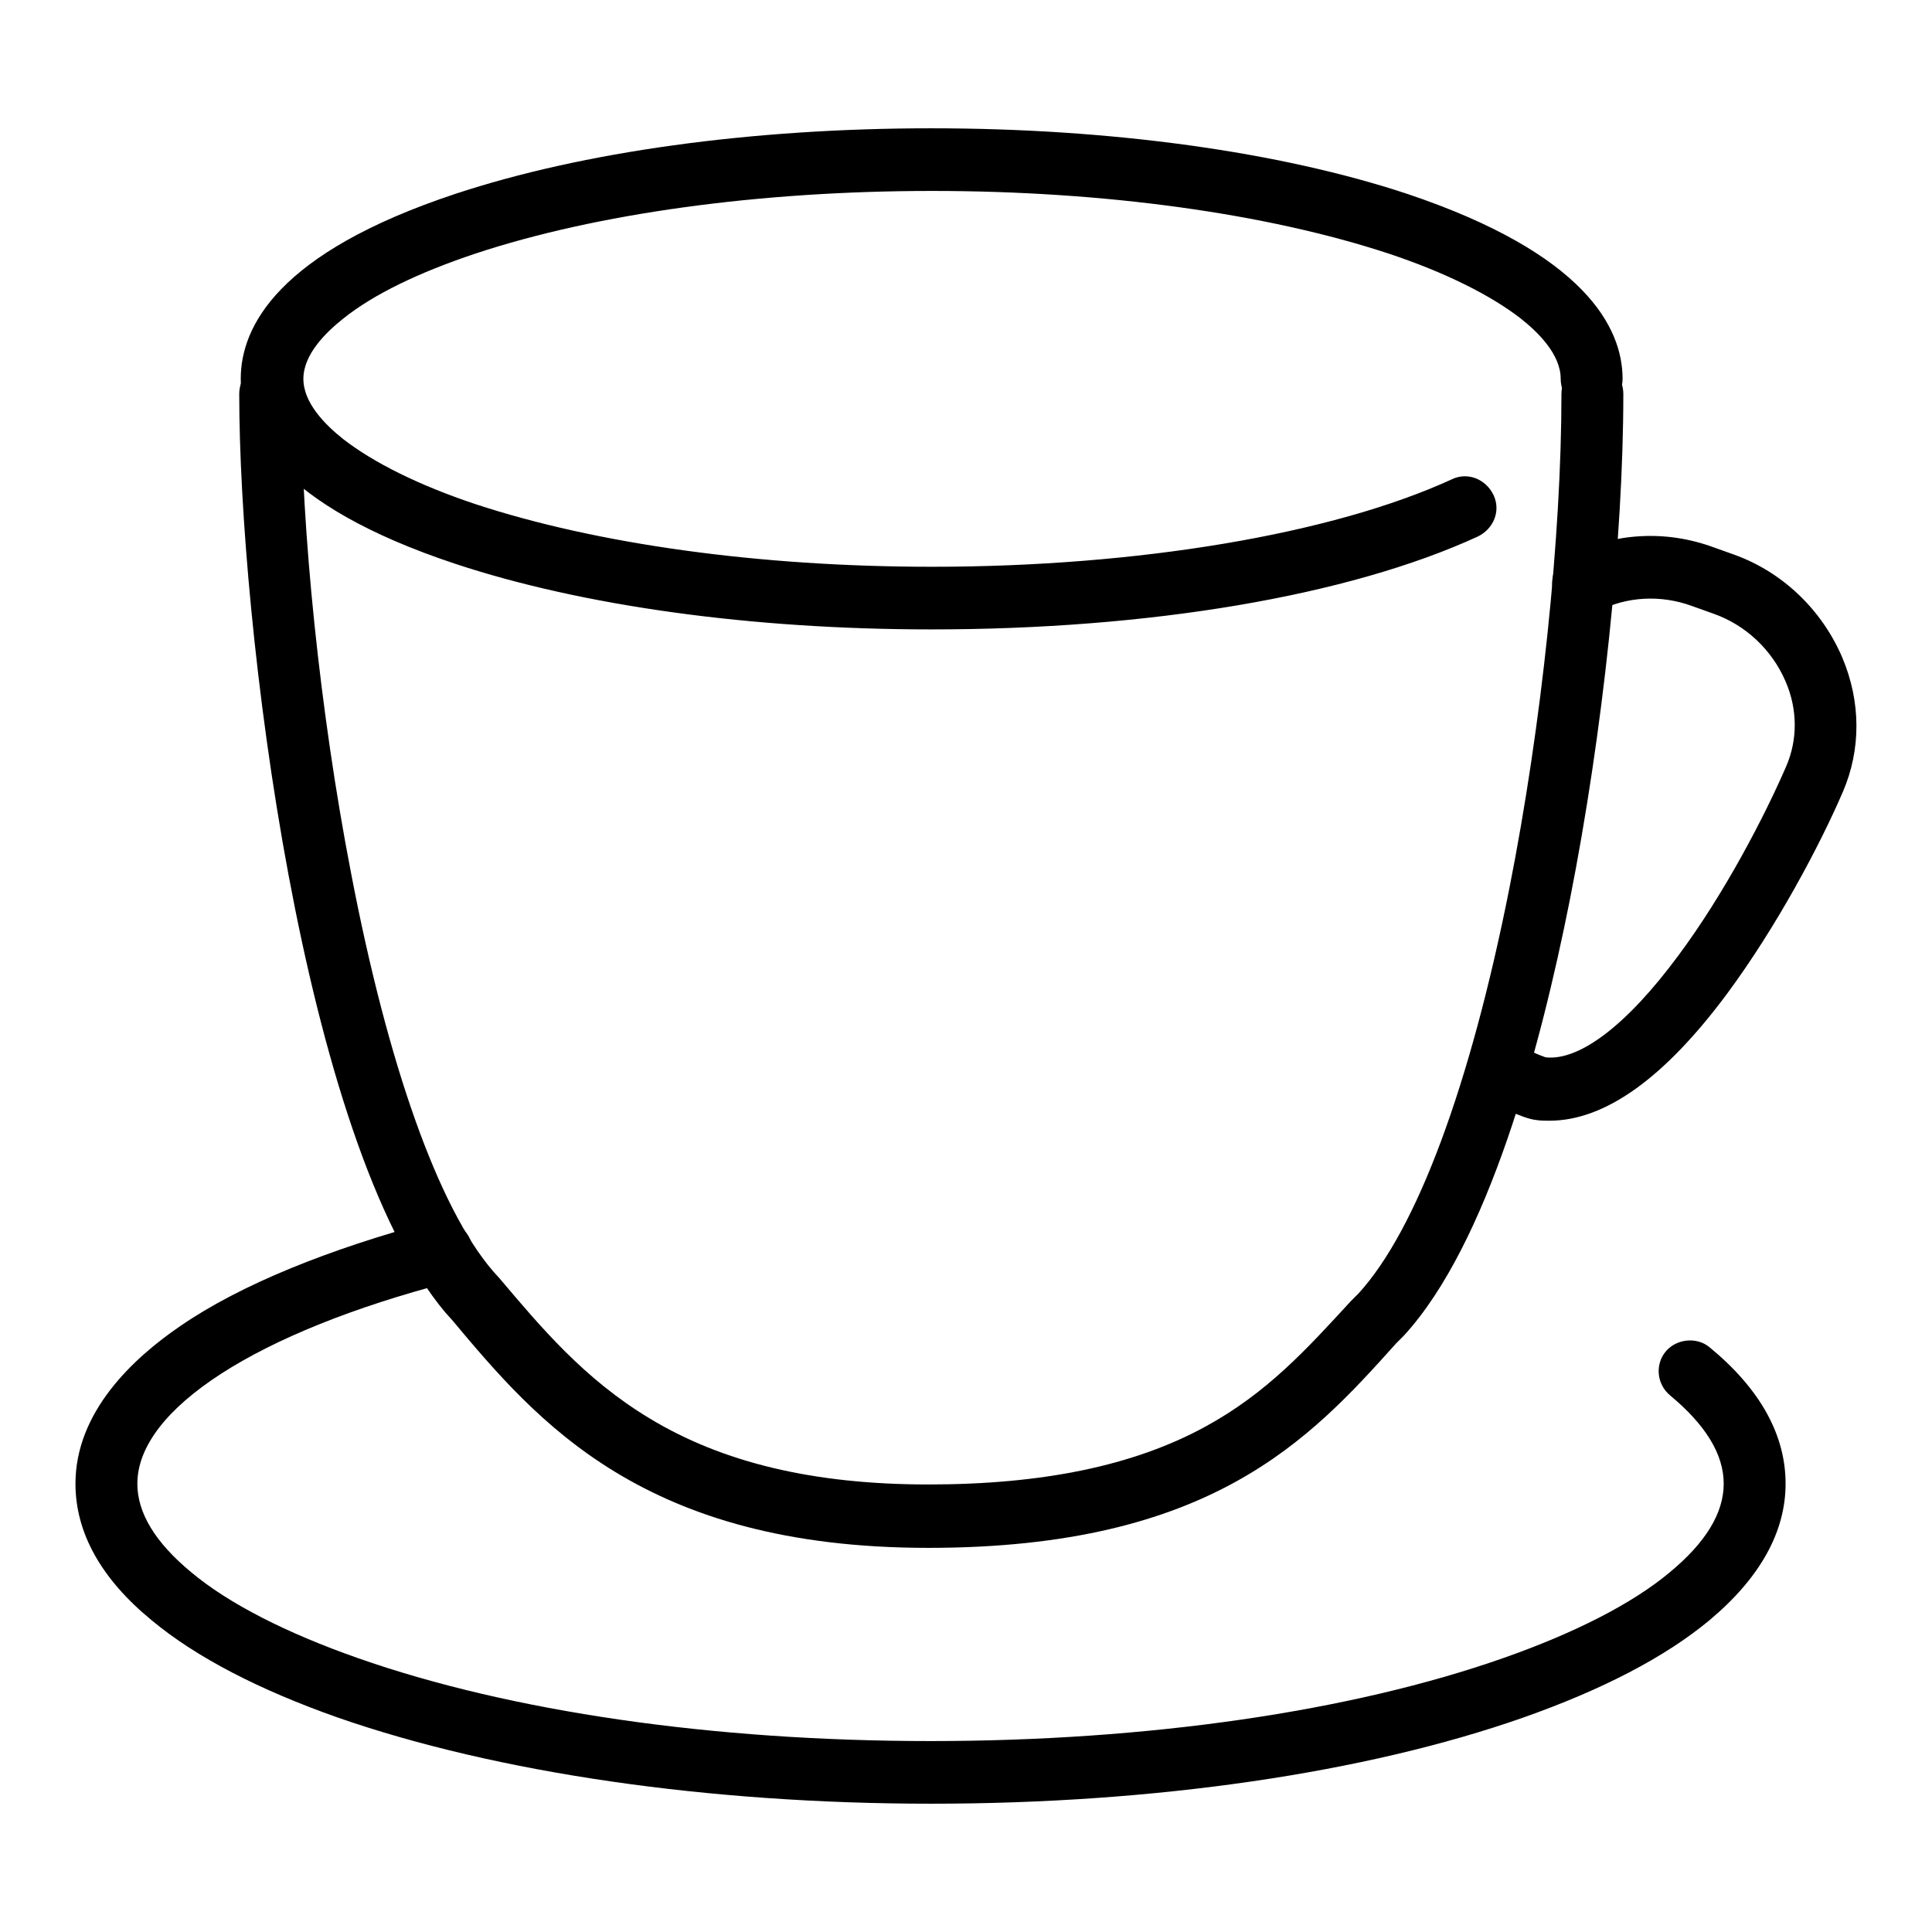
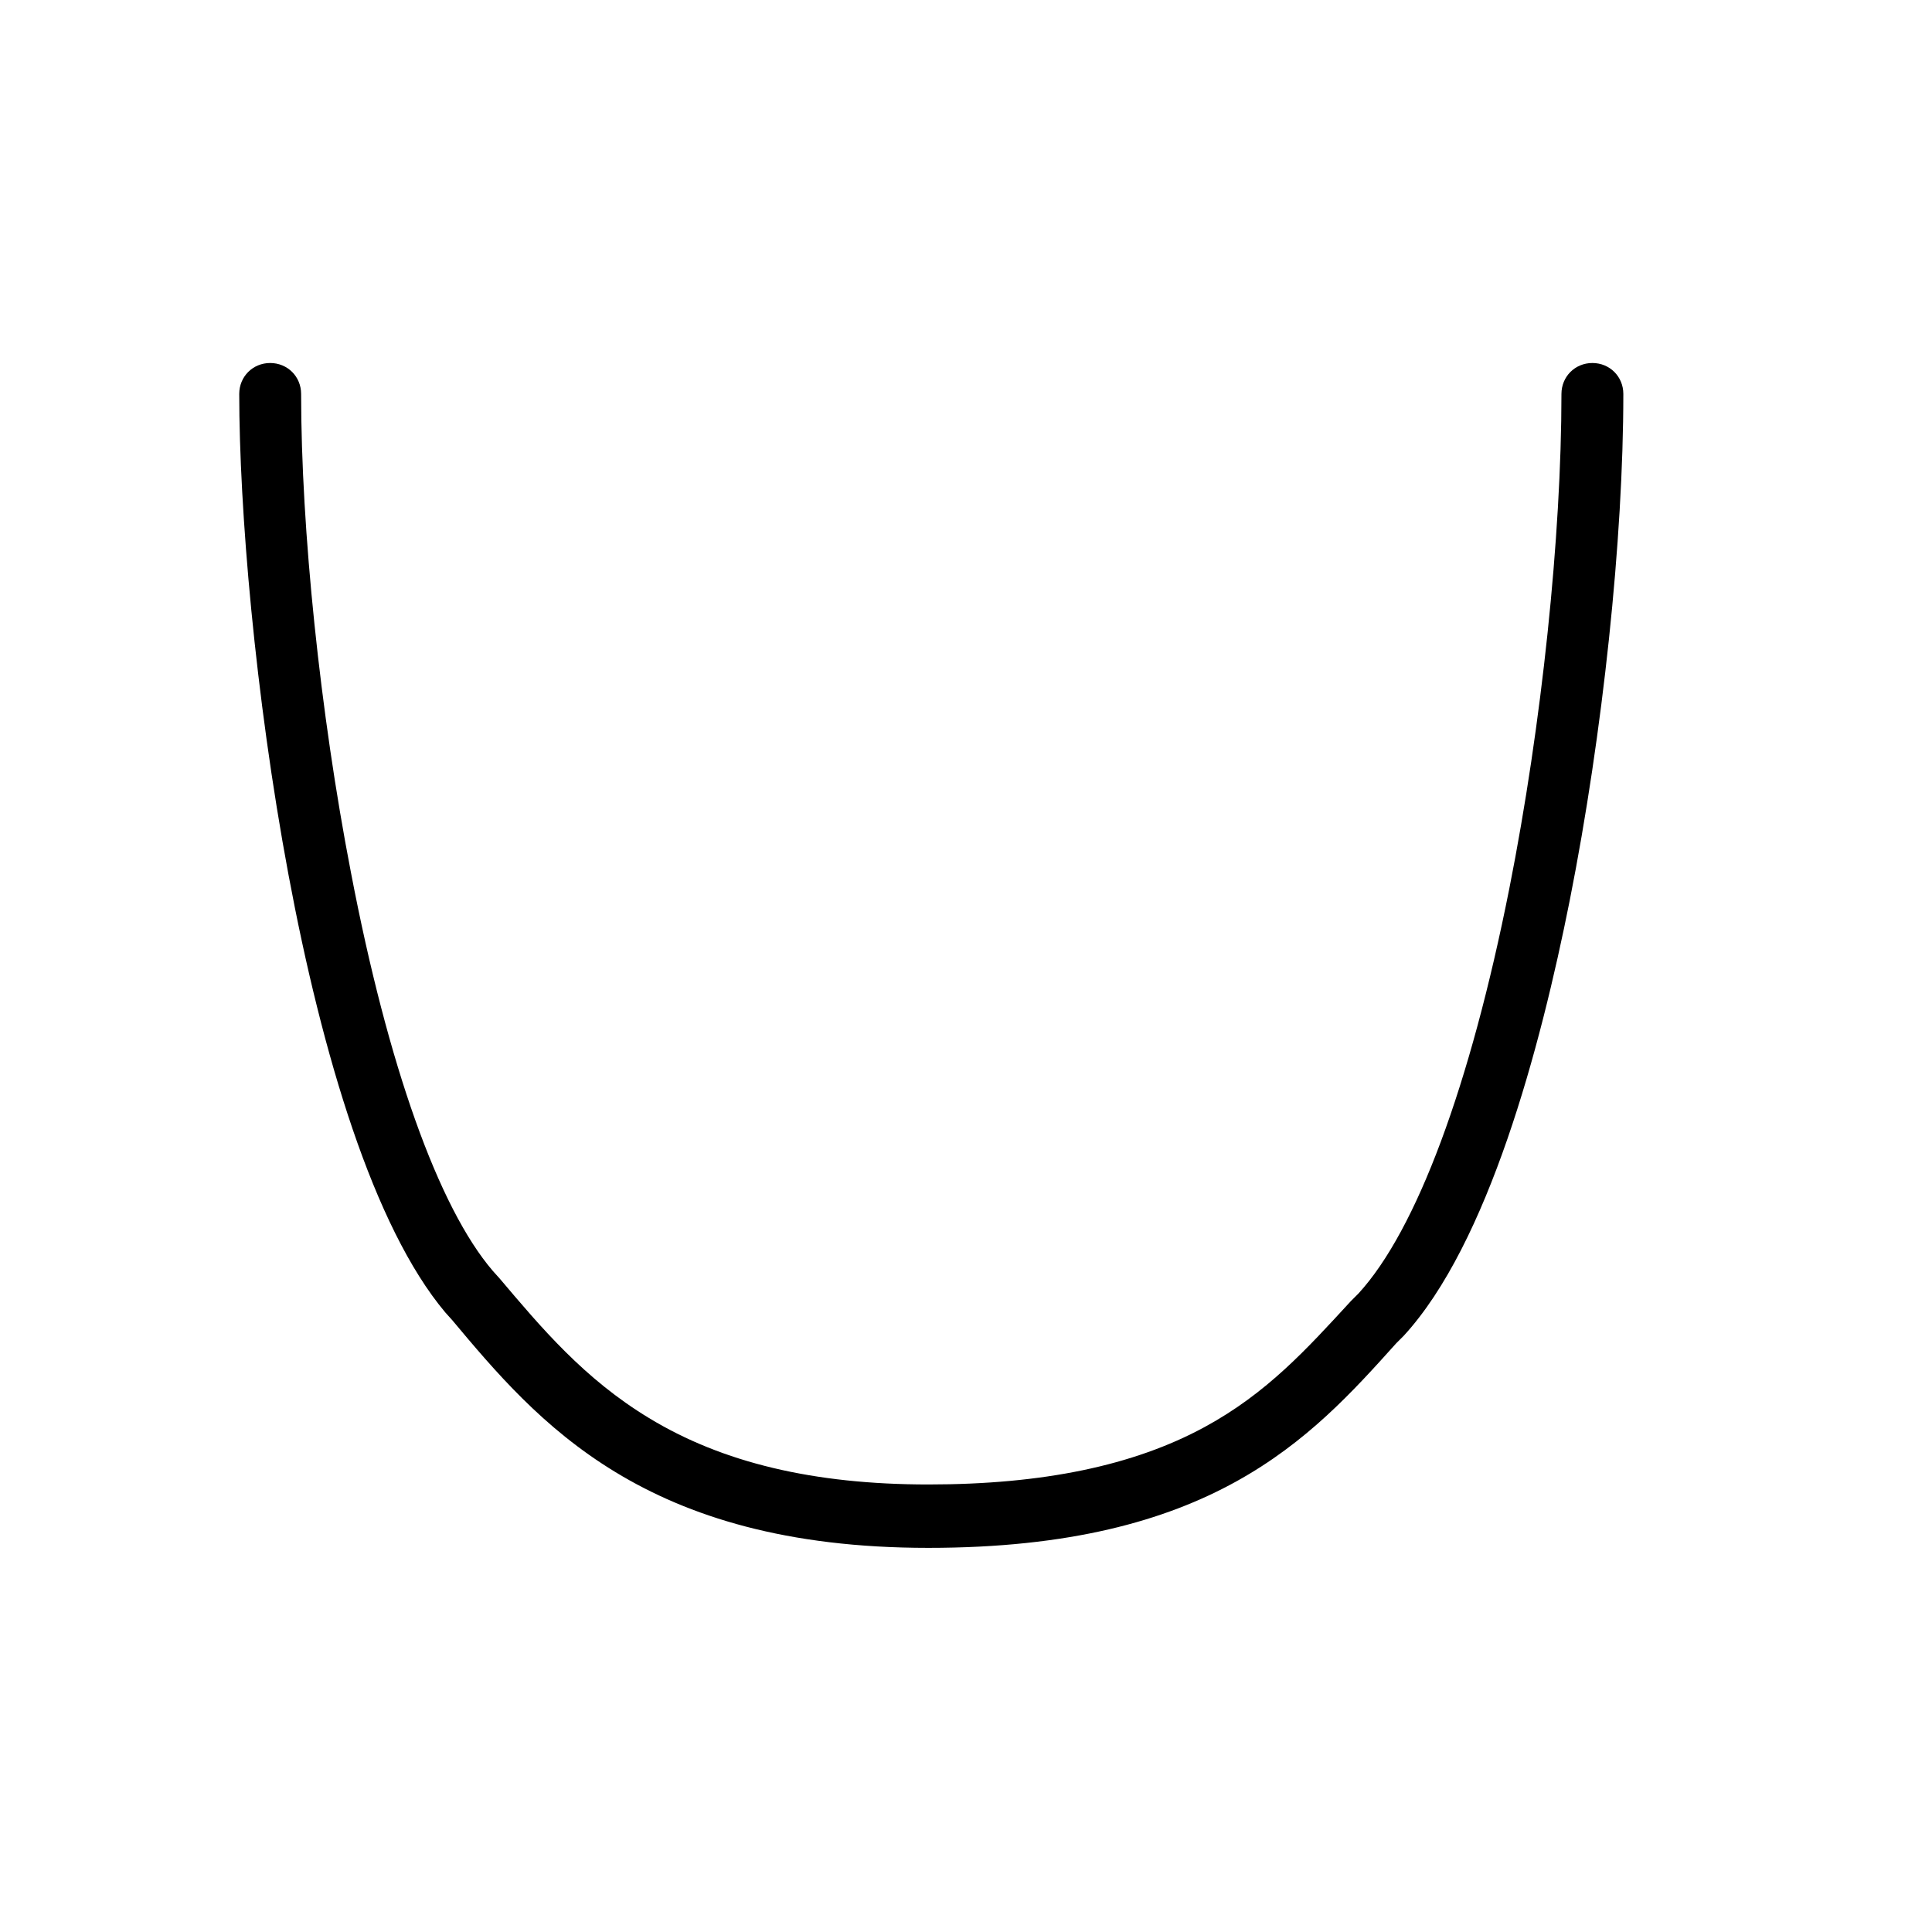
<svg xmlns="http://www.w3.org/2000/svg" version="1.1" x="0px" y="0px" viewBox="0 0 256 256" enable-background="new 0 0 256 256" xml:space="preserve">
  <g>
    <path fill="#000000" d="M123,205.1c-37.7,0-51.8-16.7-63.1-30.2l-0.9-1C40,151.3,31.7,82.4,31.7,52.2c0-2.3,1.8-4.1,4.1-4.1 s4.1,1.8,4.1,4.1c0,17.9,2.5,42.2,6.6,63.4c4.9,25.6,11.6,44.4,18.8,52.8l0.9,1c5.5,6.5,11.2,13.3,19.8,18.5 c9.7,5.9,21.8,8.8,37,8.8c15.2,0,27.2-2.5,36.6-7.6c8.3-4.5,13.6-10.4,19.4-16.7l1-1c7.7-8.4,14.8-27.5,20-53.7 c4.3-21.7,6.9-46.7,6.9-65.5c0-2.3,1.8-4.1,4.1-4.1c2.3,0,4.1,1.8,4.1,4.1c0,19.2-2.7,44.9-7.1,67.1c-3.9,19.6-10.8,45.5-22,57.7 l-1,1C173.6,190.7,160.5,205.1,123,205.1z" />
-     <path fill="#000000" d="M123.4,83.4c-23.8,0-46.2-3.1-63.1-8.7c-23.5-7.8-28.4-17.6-28.4-24.5s4.9-16.7,28.4-24.5 c16.9-5.6,39.3-8.7,63.1-8.7c23.8,0,46.2,3.1,63.1,8.7C210,33.6,215,43.4,215,50.2c0,2.3-1.8,4.1-4.1,4.1c-2.3,0-4.1-1.8-4.1-4.1 c0-3.2-2.9-6.1-5.3-8c-4-3.1-10-6.1-17.5-8.6c-16.1-5.3-37.6-8.3-60.5-8.3S79,28.3,63,33.6c-7.5,2.5-13.5,5.4-17.5,8.6 c-2.4,1.9-5.3,4.8-5.3,8c0,3.2,2.9,6.1,5.3,8c4,3.1,10,6.1,17.5,8.6c16.1,5.3,37.6,8.3,60.5,8.3c27.2,0,53-4.3,68.9-11.6 c2.1-1,4.5,0,5.5,2.1c1,2.1,0,4.5-2.1,5.5C178.6,79,152.2,83.4,123.4,83.4L123.4,83.4z M205.3,148.5c-0.6,0-1.2,0-1.8-0.1 c-0.9-0.1-2.2-0.6-3.8-1.3c-1.2-0.4-2.3-1-3.3-1.5c-2-1.1-2.7-3.7-1.6-5.7c1.1-2,3.7-2.7,5.7-1.6c0.7,0.4,1.5,0.8,2.3,1 c0.1,0,0.2,0.1,0.3,0.1c0.6,0.3,1.4,0.6,1.7,0.7c4.5,0.5,10.8-4.3,17.6-13.5c6.1-8.2,11.4-18.4,14.3-25.1c1.5-3.5,1.5-7.5-0.1-11.2 c-1.8-4.2-5.3-7.5-9.6-9l-2.8-1c-4.1-1.5-8.6-1.3-12.5,0.7c-2.1,1-4.5,0.2-5.6-1.9c-1-2.1-0.2-4.5,1.9-5.6c6-2.9,12.7-3.3,19-1 l2.8,1c6.4,2.3,11.6,7.3,14.3,13.6c2.5,5.9,2.5,12.2,0.1,17.8c-3.1,7.2-8.8,17.9-15.3,26.7C220.6,142.8,212.7,148.5,205.3,148.5 L205.3,148.5z M123.4,239c-29.6,0-57.6-4.1-78.6-11.4c-10.5-3.7-18.8-8-24.7-12.9c-6.7-5.5-10.1-11.6-10.1-18.1 c0-9.5,7.6-16.6,13.9-20.9c8-5.5,19.7-10.2,33.5-13.9c2.2-0.6,4.5,0.8,5.1,3c0.6,2.2-0.8,4.5-3,5.1c-25.4,6.6-41.3,16.8-41.3,26.7 c0,3.9,2.4,7.8,7.1,11.7c5,4.2,12.7,8.1,22.1,11.4c20.2,7.1,47.1,11,75.9,11c28.7,0,55.7-3.9,75.9-11c9.4-3.3,17.1-7.2,22.1-11.4 c4.7-3.9,7.1-7.8,7.1-11.7c0-3.9-2.4-7.8-7.1-11.7c-1.8-1.5-2-4.1-0.6-5.8s4.1-2,5.8-0.6c6.7,5.5,10.1,11.6,10.1,18.1 c0,6.4-3.4,12.5-10.1,18.1c-5.9,4.9-14.2,9.2-24.7,12.9C181,234.9,153.1,239,123.4,239L123.4,239z" />
  </g>
</svg>